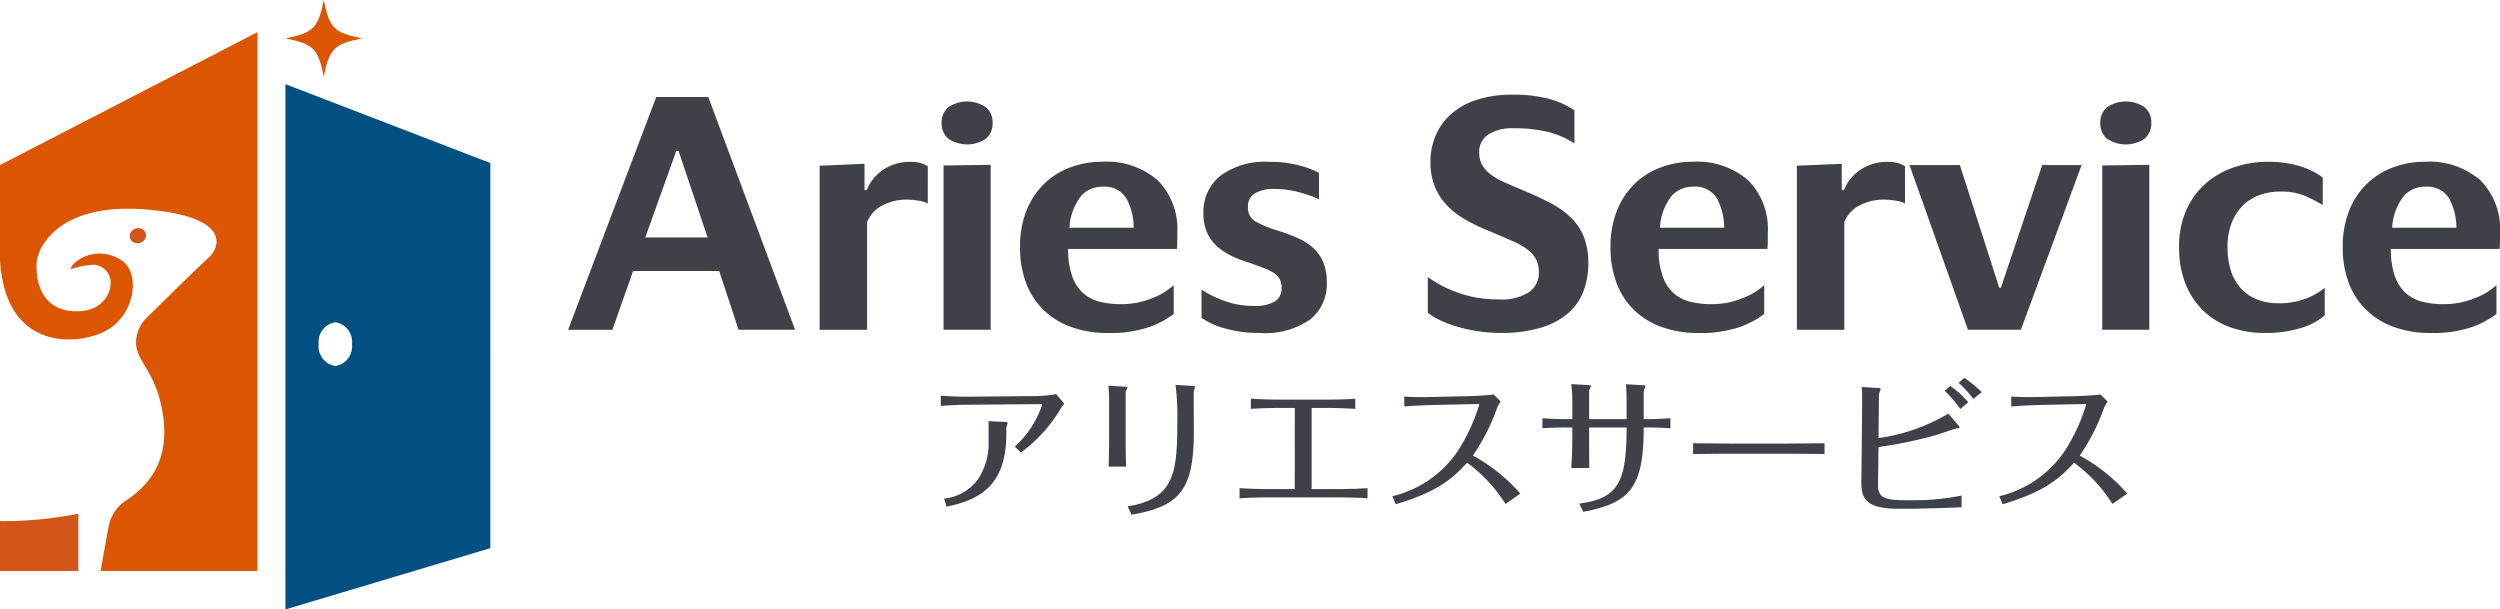
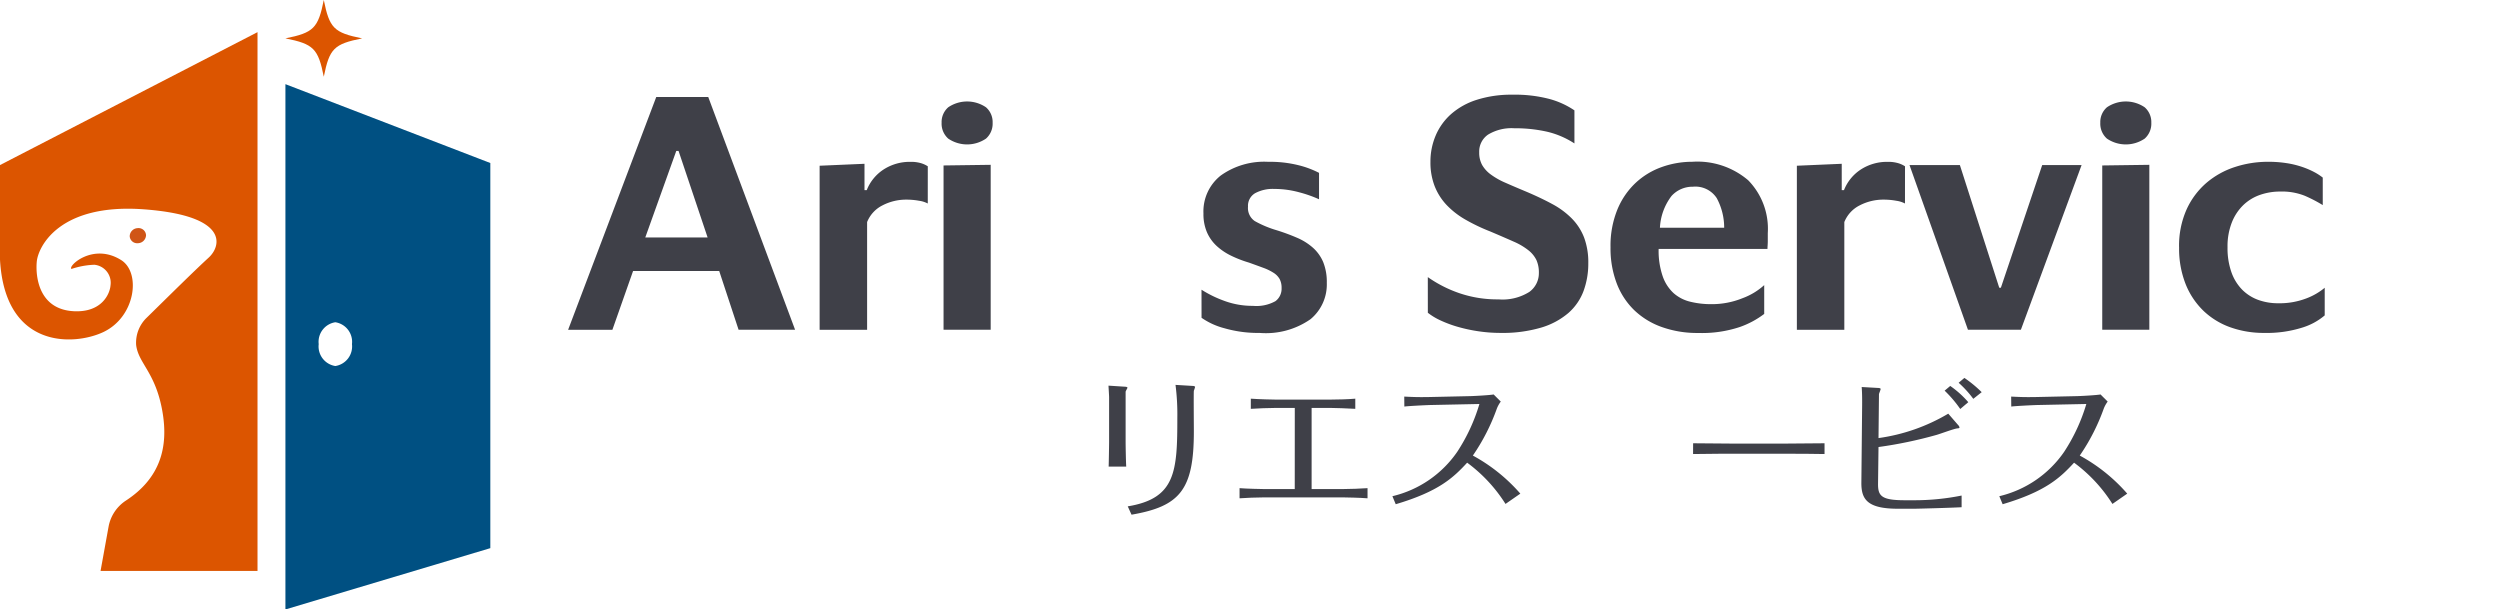
<svg xmlns="http://www.w3.org/2000/svg" width="238.917" height="58.238" viewBox="0 0 238.917 58.238">
  <defs>
    <clipPath id="a">
      <rect width="238.917" height="58.238" transform="translate(0 0)" fill="none" />
    </clipPath>
  </defs>
  <g transform="translate(0 0)">
    <g clip-path="url(#a)">
      <path d="M27.277,8.043v50.2l19.582-5.858V15.58Zm4.77,26.937a1.894,1.894,0,0,1-1.59-2.092,1.893,1.893,0,0,1,1.59-2.092,1.893,1.893,0,0,1,1.59,2.092,1.894,1.894,0,0,1-1.59,2.092" fill="#005082" />
      <path d="M34.611,3.667c-2.692.538-3.129.975-3.667,3.667-.539-2.692-.975-3.129-3.668-3.667,2.693-.538,3.129-.975,3.668-3.667.538,2.692.975,3.129,3.667,3.667" fill="#dc5500" />
      <path d="M0,15.775v9.032c.47,8.585,7.092,8.237,9.867,6.932,3.087-1.452,3.626-5.681,1.714-6.883-2.715-1.707-5.143.606-4.748.846a7.713,7.713,0,0,1,2.179-.4,1.728,1.728,0,0,1,1.549,1.983c-.063.785-.809,2.562-3.441,2.46-3.412-.132-3.735-3.3-3.607-4.728S5.652,19.39,13.8,20.008s7.326,3.522,6.156,4.6c-1.373,1.259-3.514,3.379-5.926,5.745a3.322,3.322,0,0,0-1.02,2.611c.21,1.767,1.839,2.593,2.5,6.3.619,3.462-.194,6.422-3.463,8.566a3.8,3.8,0,0,0-1.668,2.484L9.61,54.562h15V3.072Z" fill="#dc5500" />
-       <path d="M7.481,49.1A36.9,36.9,0,0,1,0,49.8v4.763H7.481Z" fill="#d05516" />
      <path d="M13.956,22.474a.715.715,0,0,0-.794-.672.792.792,0,0,0-.766.768.714.714,0,0,0,.794.672.791.791,0,0,0,.766-.768" fill="#d05516" />
-       <path d="M92.3,38.681c-.623,0-1.81.058-2.391.116v-.986c.6.058,1.8.1,2.391.1l6.667-.057a14.091,14.091,0,0,0,1.971-.189l.768.913a3.265,3.265,0,0,0-.377.537,14.057,14.057,0,0,1-3.768,4.13l-.579-.566a9.336,9.336,0,0,0,2.608-3.985c0-.058-.072-.072-.159-.072Zm2.175,1.565,1.564.073c.089,0,.261.057.261.1,0,.072-.129.391-.129.464v.608c0,4.942-2.6,6.29-5.71,6.927l-.233-.768a4.591,4.591,0,0,0,3.188-1.782,6.129,6.129,0,0,0,1.059-3.695Z" fill="#3f4048" />
      <path d="M105.993,37.942c0-.1-.044-.84-.059-1.087l1.551.1c.072,0,.261.015.261.1,0,.058-.189.333-.174.406v4.8c0,.348.029,1.941.058,2.333h-1.681c.015-.232.044-2.1.044-2.348Zm1.782,10.449c4.594-.753,4.739-3.348,4.739-8.493a22.094,22.094,0,0,0-.174-3.116l1.652.1c.073,0,.218.029.218.1a3.327,3.327,0,0,1-.117.363c-.028.13,0,3.275,0,3.9,0,5.58-1.347,7.145-5.956,7.942Z" fill="#3f4048" />
      <path d="M123.739,38.985h-1.855c-.594,0-1.783.044-2.347.087V38.1c.811.058,2.1.087,2.347.087h5.29c.667,0,1.7-.029,2.347-.087v.971c-.782-.043-1.883-.087-2.362-.087h-1.812v7.753h3.044c.652,0,1.681-.043,2.3-.086v.97c-.666-.058-2.145-.086-2.289-.086h-7.667c-.623,0-1.695.043-2.275.086v-.97c.652.057,2.16.086,2.275.086h3Z" fill="#3f4048" />
      <path d="M143.877,48.159a14.481,14.481,0,0,0-3.666-3.942c-1.334,1.449-2.725,2.754-6.826,3.971l-.318-.768a10.443,10.443,0,0,0,6.2-4.247,17.253,17.253,0,0,0,2.116-4.565l-4.753.1c-.436.015-1.957.087-2.421.145L134.2,37.9c1.131.057,1.449.057,2.4.043l3.943-.087c.449-.014,1.811-.087,2.2-.159l.681.681a2.8,2.8,0,0,0-.378.681,19.491,19.491,0,0,1-2.289,4.478,16.374,16.374,0,0,1,4.536,3.638Z" fill="#3f4048" />
-       <path d="M150.262,40.854h-.8c-.7,0-1.377.029-2.057.073V39.97c.651.058,1.912.087,2.057.087h.8V38.231a13.181,13.181,0,0,0-.1-1.521l1.58.086c.072,0,.3.029.3.1s-.16.347-.175.42v2.739h3.581v-2.1c0-.029-.016-.739-.058-1.232l1.535.087c.087,0,.32.014.32.1,0,.072-.161.405-.161.478v2.666h.523c.681,0,1.362-.043,2.029-.087v.971c-.508-.058-1.754-.087-1.971-.087h-.581c0,5.754-1.318,7.218-5.782,8.058l-.376-.783c3.738-.492,4.522-2.043,4.522-7.275H151.87v1.073c0,.289,0,1.942.015,2.8h-1.724c.057-.768.1-2.044.1-2.826Z" fill="#3f4048" />
      <path d="M161.806,42.362c.9.015,2.58.029,3.551.029H170.8c1.087,0,2.508-.014,3.565-.029v1.029c-.434-.015-2.695-.029-3.55-.029h-5.449c-.159,0-1.7,0-3.565.029Z" fill="#3f4048" />
      <path d="M177.958,38.754c0-.2.014-1.1-.043-1.768l1.536.087c.072,0,.275.014.275.1s-.145.406-.159.493l-.044,4.2a17.832,17.832,0,0,0,6.666-2.334l.943,1.088a.415.415,0,0,1,.13.231c0,.072-.13.087-.188.087-.29.014-1.681.537-2,.623a40.826,40.826,0,0,1-5.551,1.16l-.044,3.493c-.014,1.188.319,1.593,2.566,1.593h.941a22.8,22.8,0,0,0,4.479-.449v1.116c-.986.058-4.188.145-4.536.145h-1.551c-2.928,0-3.507-.9-3.493-2.493Zm9.377.333a11.472,11.472,0,0,0-1.493-1.753l.536-.45a9.283,9.283,0,0,1,1.725,1.551Zm1.246-.971a10.011,10.011,0,0,0-1.4-1.536l.549-.464a11.676,11.676,0,0,1,1.653,1.362Z" fill="#3f4048" />
      <path d="M201.878,48.159a14.481,14.481,0,0,0-3.666-3.942c-1.334,1.449-2.725,2.754-6.826,3.971l-.318-.768a10.443,10.443,0,0,0,6.2-4.247,17.254,17.254,0,0,0,2.116-4.565l-4.753.1c-.436.015-1.957.087-2.421.145L192.2,37.9c1.131.057,1.449.057,2.4.043l3.943-.087c.449-.014,1.811-.087,2.2-.159l.681.681a2.8,2.8,0,0,0-.378.681,19.492,19.492,0,0,1-2.289,4.478,16.374,16.374,0,0,1,4.536,3.638Z" fill="#3f4048" />
      <path d="M68.733,25.9H60.5l-1.975,5.615H54.294L62.717,9.267h4.967l8.3,22.245h-5.4Zm-7.065-3.209h5.955l-2.777-8.269H64.63Z" fill="#3f4048" />
      <path d="M89.987,11.735a1.874,1.874,0,0,1,.632-1.481,3.208,3.208,0,0,1,3.61,0,1.872,1.872,0,0,1,.633,1.481,1.905,1.905,0,0,1-.633,1.511,3.208,3.208,0,0,1-3.61,0,1.908,1.908,0,0,1-.632-1.511m.185,19.777v-15.7l4.505-.061V31.512Z" fill="#3f4048" />
-       <path d="M112.17,30a8.449,8.449,0,0,1-2.33,1.25,11.477,11.477,0,0,1-3.995.571,10.037,10.037,0,0,1-3.471-.571,7.344,7.344,0,0,1-2.638-1.62,7.05,7.05,0,0,1-1.666-2.561,9.4,9.4,0,0,1-.587-3.424A9.157,9.157,0,0,1,98.147,20a7.314,7.314,0,0,1,1.759-2.546,7.185,7.185,0,0,1,2.5-1.5,8.633,8.633,0,0,1,2.885-.494,7.481,7.481,0,0,1,5.354,1.774,6.634,6.634,0,0,1,1.865,5.045v.741c0,.144,0,.288-.015.431s-.015.258-.015.34h-10.4a7.541,7.541,0,0,0,.385,2.607,3.96,3.96,0,0,0,1.049,1.62,3.718,3.718,0,0,0,1.589.817,8.221,8.221,0,0,0,2.006.232A7.8,7.8,0,0,0,110.1,28.5a6.34,6.34,0,0,0,2.066-1.249Zm-6.818-12.156a2.7,2.7,0,0,0-2.037.881,5.438,5.438,0,0,0-1.111,3.038h6.14a5.911,5.911,0,0,0-.71-2.825,2.431,2.431,0,0,0-2.282-1.094" fill="#3f4048" />
      <path d="M114.824,27.686A10.956,10.956,0,0,0,117,28.751a7.739,7.739,0,0,0,2.731.478,3.737,3.737,0,0,0,2.159-.448,1.481,1.481,0,0,0,.587-1.249,1.784,1.784,0,0,0-.186-.864,1.716,1.716,0,0,0-.586-.6,4.913,4.913,0,0,0-.987-.478c-.39-.144-.844-.309-1.358-.494a11.1,11.1,0,0,1-1.712-.663,5.7,5.7,0,0,1-1.373-.926,3.92,3.92,0,0,1-.926-1.3,4.39,4.39,0,0,1-.339-1.806,4.374,4.374,0,0,1,1.651-3.625,7.131,7.131,0,0,1,4.55-1.311,11.216,11.216,0,0,1,2.916.332,8.91,8.91,0,0,1,1.929.723v2.524a11.812,11.812,0,0,0-1.881-.663,9.011,9.011,0,0,0-2.408-.325,3.532,3.532,0,0,0-1.821.408,1.392,1.392,0,0,0-.678,1.285,1.5,1.5,0,0,0,.648,1.379,10.042,10.042,0,0,0,2.1.878,19.557,19.557,0,0,1,1.959.725,5.583,5.583,0,0,1,1.512.956,3.857,3.857,0,0,1,.972,1.373,5.084,5.084,0,0,1,.339,1.975,4.31,4.31,0,0,1-1.558,3.471,7.453,7.453,0,0,1-4.86,1.311,11.644,11.644,0,0,1-3.363-.447,6.817,6.817,0,0,1-2.189-1Z" fill="#3f4048" />
      <path d="M136.451,26.483a12.024,12.024,0,0,0,2.993,1.527,11.2,11.2,0,0,0,3.764.6,4.811,4.811,0,0,0,2.946-.713,2.2,2.2,0,0,0,.911-1.8,2.917,2.917,0,0,0-.232-1.24,2.706,2.706,0,0,0-.756-.93,6.238,6.238,0,0,0-1.419-.837q-.9-.4-2.221-.962a17.71,17.71,0,0,1-2.392-1.141,7.885,7.885,0,0,1-1.8-1.4,5.6,5.6,0,0,1-1.142-1.805,6.262,6.262,0,0,1-.4-2.314,6.36,6.36,0,0,1,.494-2.5,5.731,5.731,0,0,1,1.465-2.052,6.816,6.816,0,0,1,2.453-1.373,10.833,10.833,0,0,1,3.425-.493,12.929,12.929,0,0,1,3.548.412,7.978,7.978,0,0,1,2.375,1.085v3.161a8.2,8.2,0,0,0-2.637-1.126,13.81,13.81,0,0,0-3.1-.324,4.327,4.327,0,0,0-2.515.605,1.957,1.957,0,0,0-.848,1.69,2.436,2.436,0,0,0,.278,1.21,2.981,2.981,0,0,0,.833.915,7,7,0,0,0,1.4.79q.849.374,1.96.838,1.388.587,2.5,1.188a7.794,7.794,0,0,1,1.881,1.388,5.318,5.318,0,0,1,1.173,1.82,6.766,6.766,0,0,1,.4,2.453,7.6,7.6,0,0,1-.447,2.638,5.206,5.206,0,0,1-1.45,2.114,7.081,7.081,0,0,1-2.607,1.4,12.982,12.982,0,0,1-3.888.508,14.35,14.35,0,0,1-2.083-.152,15.176,15.176,0,0,1-1.943-.413,11.38,11.38,0,0,1-1.667-.611,6.057,6.057,0,0,1-1.249-.749Z" fill="#3f4048" />
      <path d="M168.6,30a8.479,8.479,0,0,1-2.33,1.25,11.477,11.477,0,0,1-3.995.571,10.037,10.037,0,0,1-3.471-.571,7.336,7.336,0,0,1-2.638-1.62,7.062,7.062,0,0,1-1.666-2.561,9.384,9.384,0,0,1-.587-3.424A9.156,9.156,0,0,1,154.578,20a7.3,7.3,0,0,1,1.759-2.546,7.189,7.189,0,0,1,2.5-1.5,8.643,8.643,0,0,1,2.886-.494,7.479,7.479,0,0,1,5.353,1.774,6.631,6.631,0,0,1,1.866,5.045v.741c0,.144-.005.288-.015.431s-.016.258-.016.34h-10.4a7.515,7.515,0,0,0,.386,2.607,3.939,3.939,0,0,0,1.048,1.62,3.713,3.713,0,0,0,1.589.817,8.221,8.221,0,0,0,2.006.232,7.781,7.781,0,0,0,2.992-.571,6.331,6.331,0,0,0,2.068-1.249Zm-6.819-12.156a2.7,2.7,0,0,0-2.036.881,5.445,5.445,0,0,0-1.111,3.038h6.14a5.922,5.922,0,0,0-.709-2.825,2.433,2.433,0,0,0-2.284-1.094" fill="#3f4048" />
      <path d="M182.053,19.448a2.548,2.548,0,0,0-.833-.262,6.621,6.621,0,0,0-1.2-.108,4.89,4.89,0,0,0-2.283.543,3.055,3.055,0,0,0-1.481,1.6v10.3h-4.535V15.838l4.288-.185v2.515h.216a4.187,4.187,0,0,1,1.635-1.987,4.586,4.586,0,0,1,2.53-.713,3.358,3.358,0,0,1,1.049.136,2.5,2.5,0,0,1,.617.289Z" fill="#3f4048" />
      <path d="M88.664,19.448a2.548,2.548,0,0,0-.833-.262,6.621,6.621,0,0,0-1.2-.108,4.89,4.89,0,0,0-2.283.543,3.055,3.055,0,0,0-1.481,1.6v10.3H78.329V15.838l4.288-.185v2.515h.216a4.186,4.186,0,0,1,1.635-1.987A4.586,4.586,0,0,1,87,15.468a3.358,3.358,0,0,1,1.049.136,2.5,2.5,0,0,1,.617.289Z" fill="#3f4048" />
      <path d="M195.166,15.777h3.764l-5.8,15.735h-5.06l-5.584-15.735H187.3L191.062,27.5h.155Z" fill="#3f4048" />
      <path d="M200.719,11.735a1.872,1.872,0,0,1,.633-1.481,3.208,3.208,0,0,1,3.61,0,1.875,1.875,0,0,1,.632,1.481,1.908,1.908,0,0,1-.632,1.511,3.208,3.208,0,0,1-3.61,0,1.905,1.905,0,0,1-.633-1.511m.186,19.777v-15.7l4.5-.061V31.512Z" fill="#3f4048" />
      <path d="M208.248,23.644A8.478,8.478,0,0,1,208.973,20a7.375,7.375,0,0,1,1.913-2.545,7.984,7.984,0,0,1,2.715-1.5,10.151,10.151,0,0,1,3.131-.493,11.214,11.214,0,0,1,1.836.136,8.778,8.778,0,0,1,1.466.362,7.936,7.936,0,0,1,1.126.483,5.338,5.338,0,0,1,.818.529V19.6a13.752,13.752,0,0,0-1.728-.895,5.936,5.936,0,0,0-2.345-.4,5.841,5.841,0,0,0-1.9.311,4.4,4.4,0,0,0-1.6.965,4.712,4.712,0,0,0-1.11,1.665,6.224,6.224,0,0,0-.417,2.381,6.926,6.926,0,0,0,.37,2.382,4.536,4.536,0,0,0,1.019,1.665,4.183,4.183,0,0,0,1.526.98,5.5,5.5,0,0,0,1.929.327,7.129,7.129,0,0,0,2.684-.463,6.032,6.032,0,0,0,1.759-1.018v2.641a6.021,6.021,0,0,1-2.175,1.175,11.293,11.293,0,0,1-3.625.5,9.47,9.47,0,0,1-3.179-.524,7.219,7.219,0,0,1-2.576-1.558,7.3,7.3,0,0,1-1.727-2.561,9.175,9.175,0,0,1-.633-3.533" fill="#3f4048" />
-       <path d="M238.577,30a8.479,8.479,0,0,1-2.33,1.25,11.477,11.477,0,0,1-3.995.571,10.037,10.037,0,0,1-3.471-.571,7.336,7.336,0,0,1-2.638-1.62,7.062,7.062,0,0,1-1.666-2.561,9.384,9.384,0,0,1-.587-3.424A9.156,9.156,0,0,1,224.554,20a7.3,7.3,0,0,1,1.759-2.546,7.19,7.19,0,0,1,2.5-1.5,8.643,8.643,0,0,1,2.886-.494,7.479,7.479,0,0,1,5.353,1.774,6.631,6.631,0,0,1,1.866,5.045v.741c0,.144-.005.288-.015.431s-.016.258-.016.34h-10.4a7.515,7.515,0,0,0,.386,2.607,3.939,3.939,0,0,0,1.048,1.62,3.713,3.713,0,0,0,1.589.817,8.221,8.221,0,0,0,2.006.232,7.781,7.781,0,0,0,2.992-.571,6.331,6.331,0,0,0,2.068-1.249Zm-6.819-12.156a2.7,2.7,0,0,0-2.036.881,5.445,5.445,0,0,0-1.111,3.038h6.14a5.922,5.922,0,0,0-.709-2.825,2.434,2.434,0,0,0-2.284-1.094" fill="#3f4048" />
    </g>
  </g>
</svg>